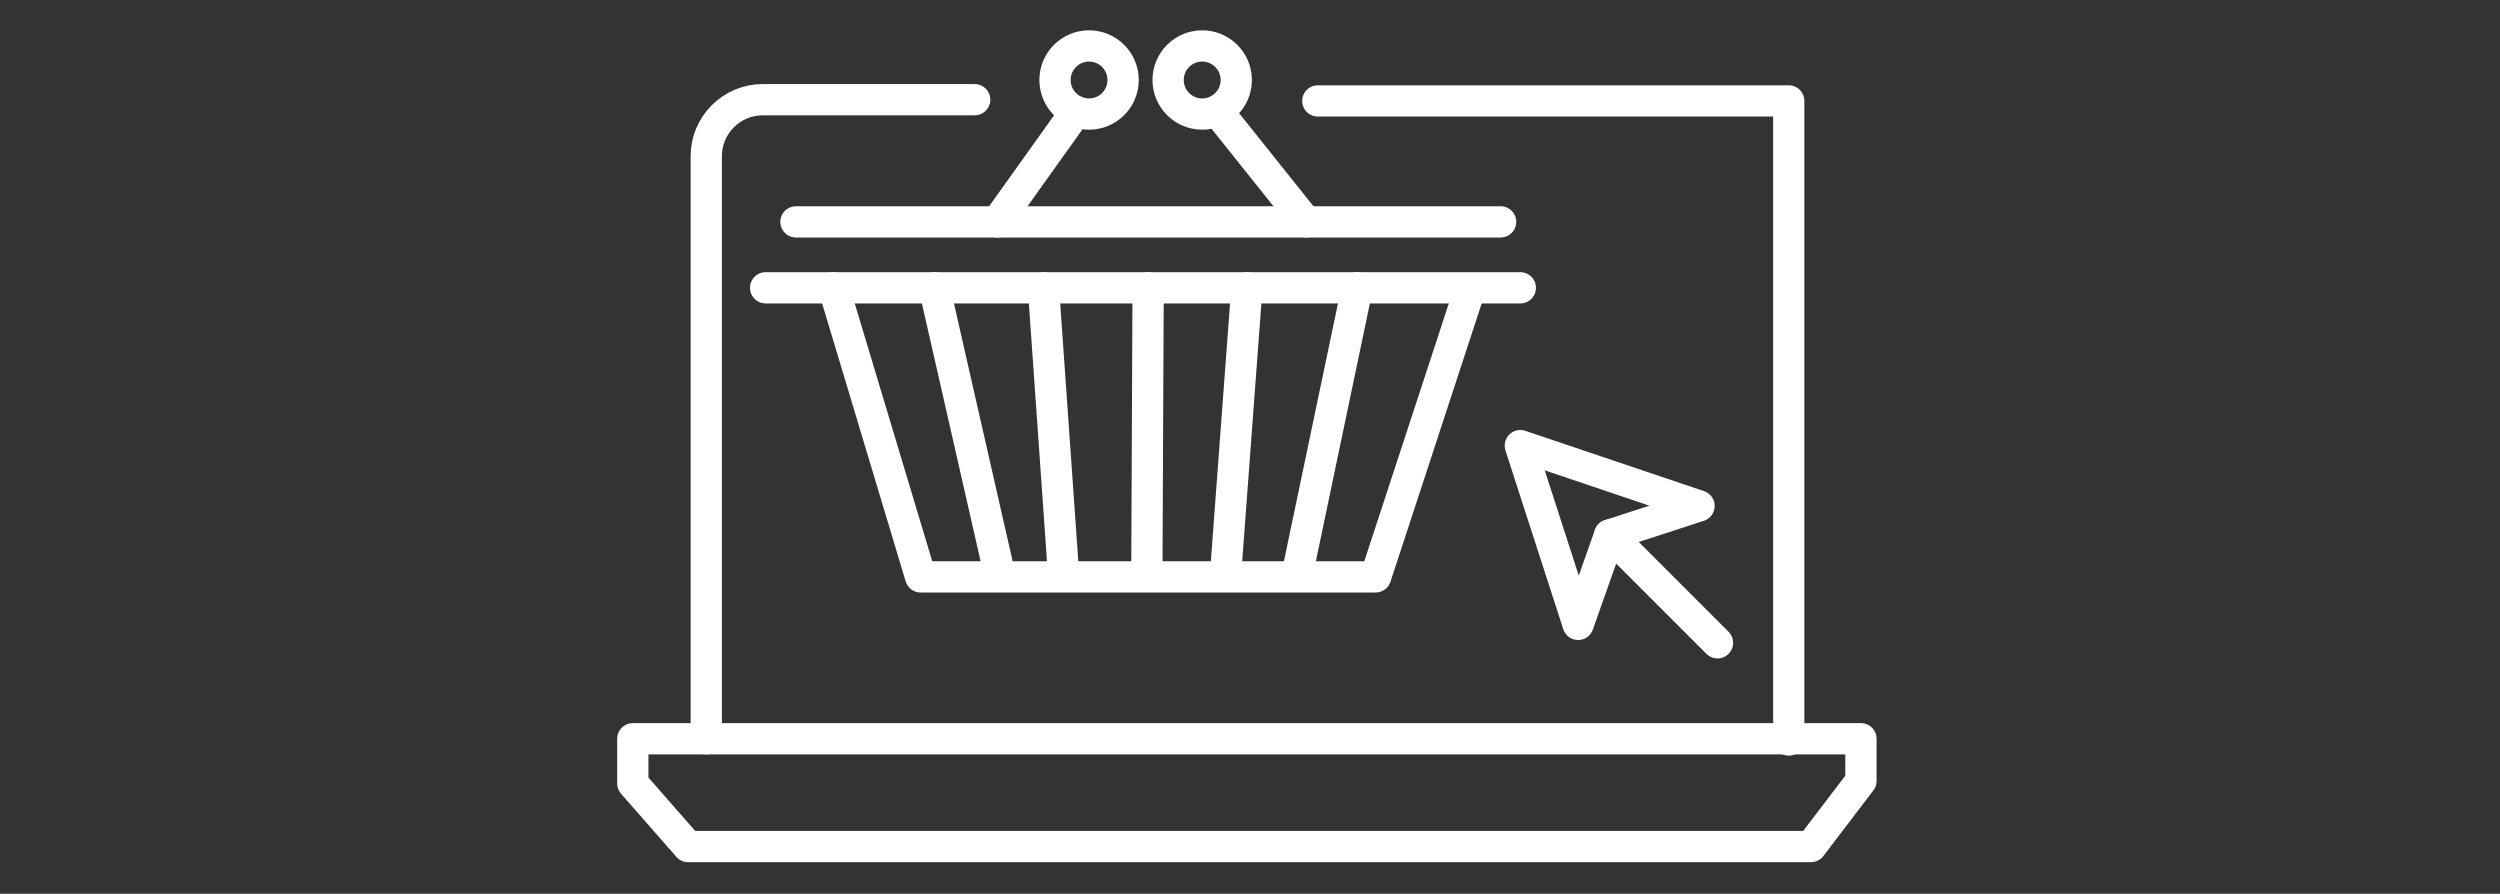
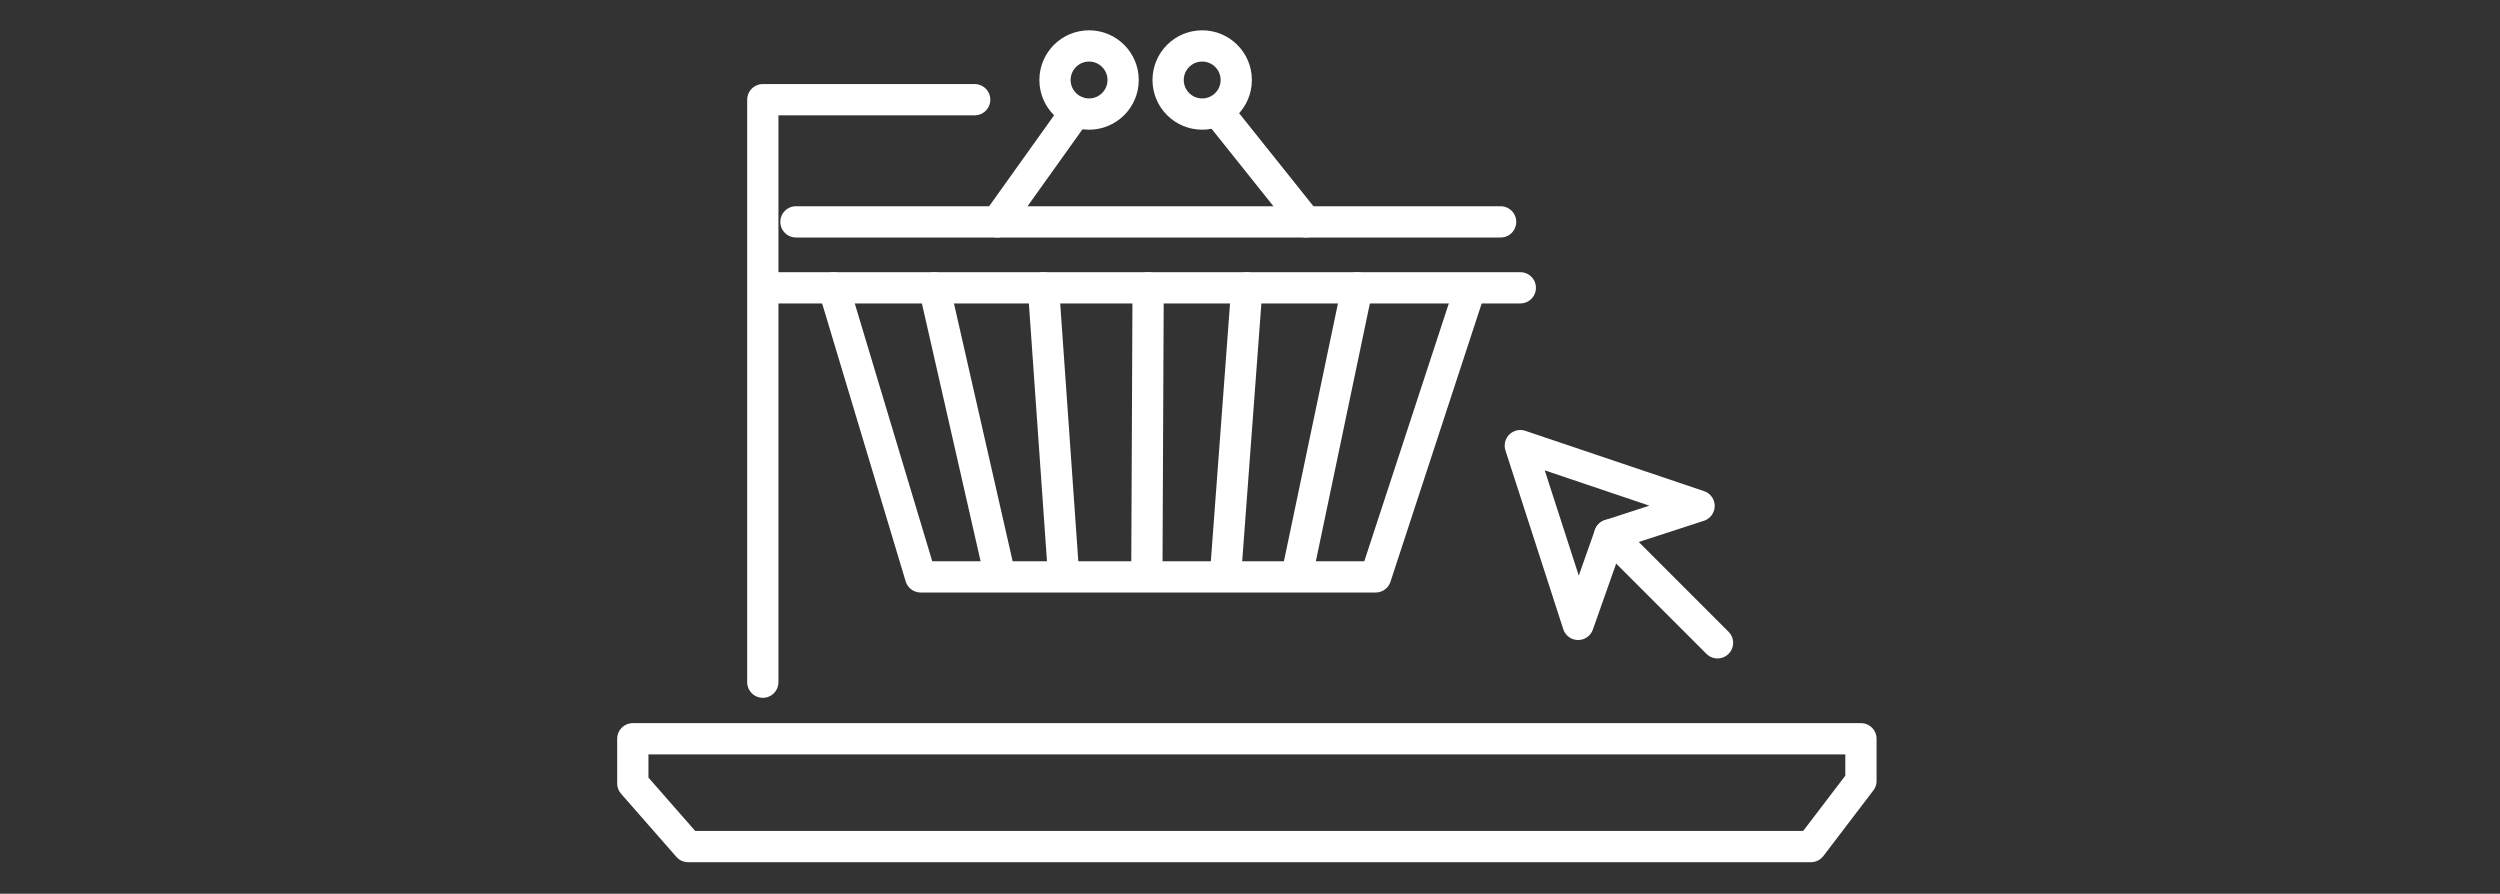
<svg xmlns="http://www.w3.org/2000/svg" version="1.1" id="Layer_1" x="0px" y="0px" viewBox="0 0 800 286" style="enable-background:new 0 0 800 286;" xml:space="preserve">
  <rect x="0" y="0" width="800" height="286" fill="#333333" stroke="none" />
  <style type="text/css">
	.st0{fill:none;stroke:#FFFFFF;stroke-width:10;stroke-linecap:round;stroke-linejoin:round;stroke-miterlimit:10;}
</style>
-   <path class="st0" d="M311.9,31.9h-67.8c-10,0-18.1,8.1-18.1,18.1v186.4" />
-   <polyline class="st0" points="421.7,32.3 572.4,32.3 572.4,236.8 " />
+   <path class="st0" d="M311.9,31.9h-67.8v186.4" />
  <polygon class="st0" points="202.5,236.4 595.5,236.4 595.5,249.9 579.5,270.9 220.2,270.9 202.5,250.7 " />
  <line class="st0" x1="254.7" y1="71" x2="480.2" y2="71" />
  <line class="st0" x1="245" y1="92.1" x2="486.5" y2="92.1" />
  <polyline class="st0" points="266.8,92.1 294.6,184.6 440.2,184.6 469.7,94.6 " />
  <line class="st0" x1="299" y1="92.1" x2="319.1" y2="180.4" />
  <line class="st0" x1="333.9" y1="92.1" x2="340.1" y2="180.4" />
  <line class="st0" x1="367.4" y1="92.1" x2="367" y2="182.1" />
  <line class="st0" x1="399" y1="92.1" x2="392.3" y2="182.1" />
  <line class="st0" x1="434.3" y1="92.1" x2="415.8" y2="180.4" />
  <polygon class="st0" points="486.5,142.6 505,199.8 515.1,171.2 543.7,161.9 " />
  <line class="st0" x1="549.6" y1="205.7" x2="515.1" y2="171.2" />
  <line class="st0" x1="319.1" y1="71" x2="344.3" y2="35.7" />
  <line class="st0" x1="417.9" y1="71" x2="389.7" y2="35.7" />
  <circle class="st0" cx="348.5" cy="25.6" r="10.9" />
  <circle class="st0" cx="384.7" cy="25.6" r="10.9" />
</svg>